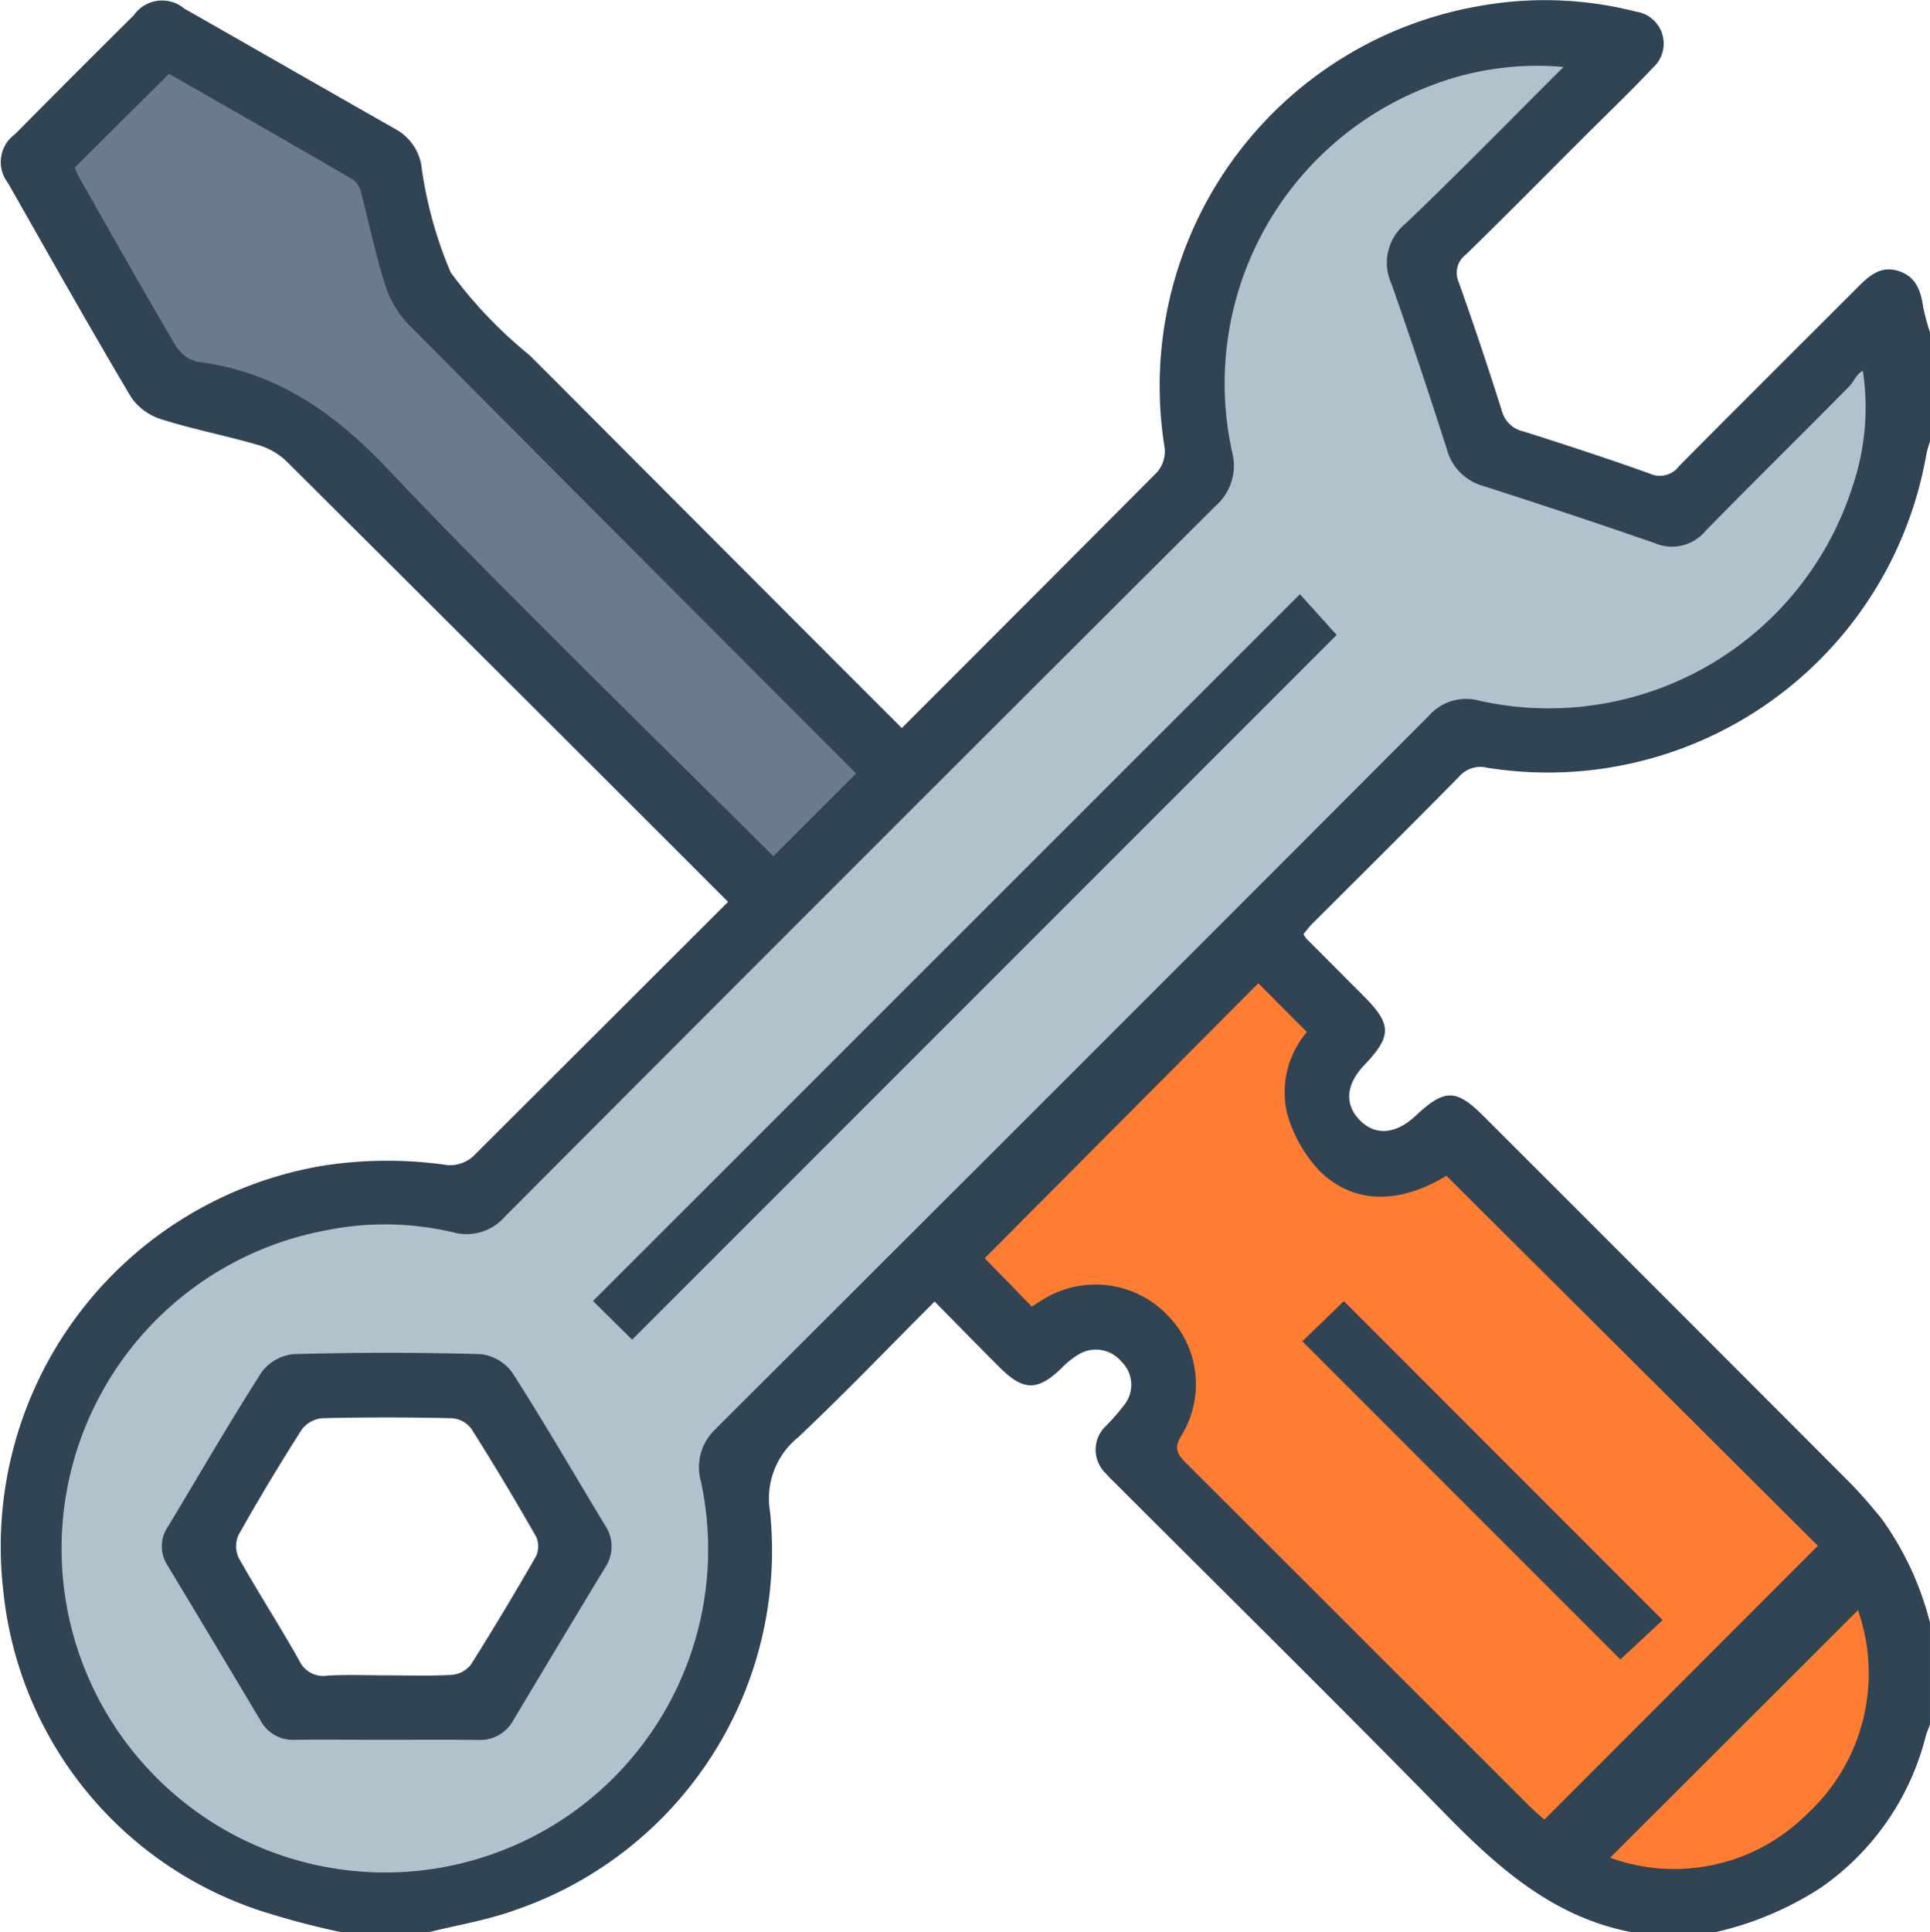
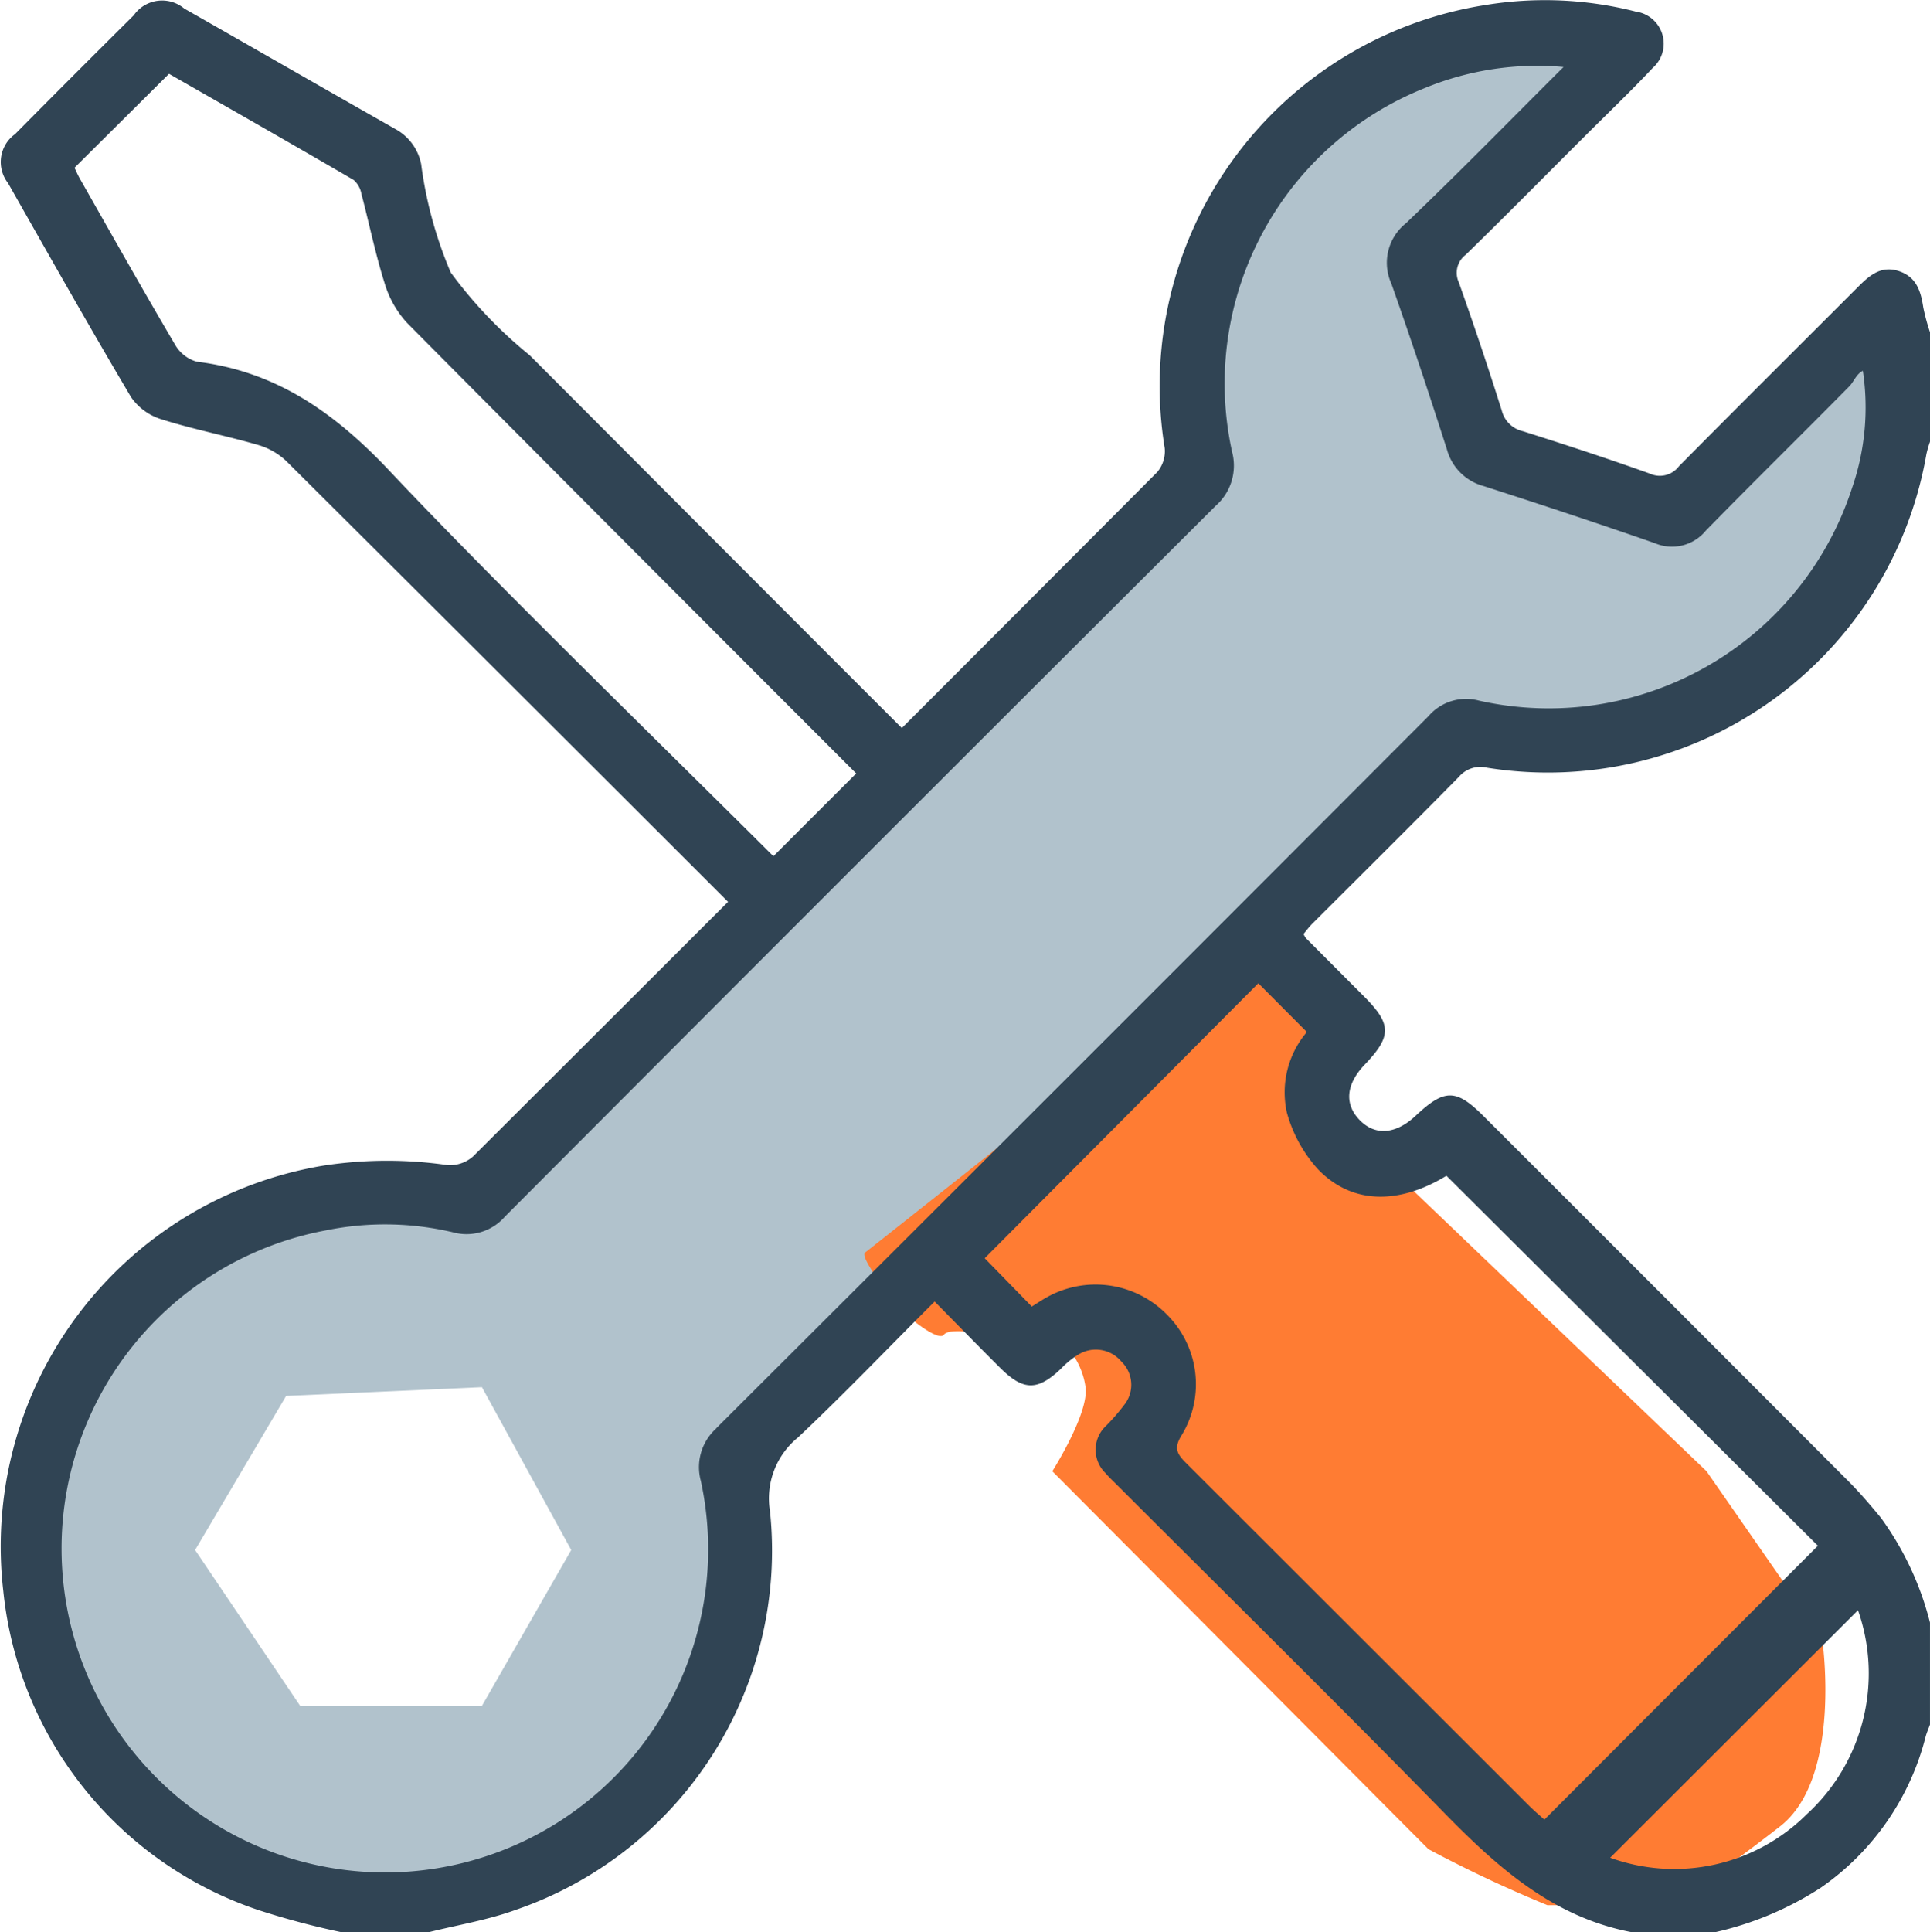
<svg xmlns="http://www.w3.org/2000/svg" width="79.496" height="79.567" viewBox="0 0 79.496 79.567">
  <g id="Group_3781" data-name="Group 3781" transform="translate(1474.002 1611)">
    <path id="Exclusion_2" data-name="Exclusion 2" d="M14.348,77.068a11.8,11.8,0,0,1-5.2-.96,17.5,17.5,0,0,1-6.393-4.841C.242,68.013-.557,63.741.382,58.573c3.13-6.139,5.819-8.622,5.846-8.646l6.332-2.07h6.332L35.819,30.443l12.3-11.569V18.86a38.6,38.6,0,0,1,0-3.883c.125-1.123.736-4.4.975-5.236A38.229,38.229,0,0,1,52.38,3.775c.419-.279,4.032-2.316,4.505-2.435.085-.021.262-.076.508-.151A23.462,23.462,0,0,1,62.975,0h3.044a.071.071,0,0,1-.01.02c-.333.55-2.044,3.315-3.033,3.754-1.086.483-5.316,5.31-5.359,5.359l2.07,8.158,7.794,2.922,8.768-8.28,1.1,3.044L75.4,21.92a11.314,11.314,0,0,1-1.69,2.542,11.127,11.127,0,0,1-5.617,3.547,50.28,50.28,0,0,1-9.863,1.461L28.756,59.182a16.139,16.139,0,0,1,.335,3.622,14.678,14.678,0,0,1-2.04,7.458,14.88,14.88,0,0,1-5.937,5.206,17.592,17.592,0,0,1-3.562,1.37A22.509,22.509,0,0,1,14.348,77.068Zm4.371-21.1-8.07.36L6.9,62.673l4.324,6.413h7.493l3.675-6.413-3.675-6.7Z" transform="translate(-1472.866 -1609.844)" fill="#b1c2cc" />
-     <path id="Path_4602" data-name="Path 4602" d="M-1437.5-1579.74l-17.8-17.654s-1.657-2.306-1.729-2.594-1.585-4.684-1.585-4.684l-8.431-4.539-5.548,4.9,3.675,6.917s1.585,2.522,1.873,2.522,4.612,1.585,4.612,1.585l4.684,4.179,14.987,15.06,3.819-3.026Z" fill="#6b7a8d" />
-     <path id="Path_4603" data-name="Path 4603" d="M-1421.724-1572.607l2.666,3.1s-.432,2.378-.432,2.81.432,3.6.432,3.6h2.09c.432,0,3.1-.36,3.1-.36l13.258,12.682,4.756,6.845s.865,5.764-1.729,7.782-4.467,3.243-4.467,3.243h-5.116a52.988,52.988,0,0,1-4.9-2.306l-15.492-15.564s1.513-2.378,1.369-3.459-.937-2.162-1.8-2.162a19.885,19.885,0,0,1-2.09,0c-.5-.072-1.729-.288-1.945,0s-1.369-.648-1.585-.865-1.946-2.306-1.657-2.522S-1421.724-1572.607-1421.724-1572.607Z" fill="#ff7c33" />
+     <path id="Path_4603" data-name="Path 4603" d="M-1421.724-1572.607l2.666,3.1s-.432,2.378-.432,2.81.432,3.6.432,3.6h2.09l13.258,12.682,4.756,6.845s.865,5.764-1.729,7.782-4.467,3.243-4.467,3.243h-5.116a52.988,52.988,0,0,1-4.9-2.306l-15.492-15.564s1.513-2.378,1.369-3.459-.937-2.162-1.8-2.162a19.885,19.885,0,0,1-2.09,0c-.5-.072-1.729-.288-1.945,0s-1.369-.648-1.585-.865-1.946-2.306-1.657-2.522S-1421.724-1572.607-1421.724-1572.607Z" fill="#ff7c33" />
    <g id="Group_3770" data-name="Group 3770" transform="translate(-2328.972 -1890.802)">
      <path id="Path_4569" data-name="Path 4569" d="M915.064,311.79a1.16,1.16,0,0,1,1.159-.373,15.826,15.826,0,0,0,18.094-12.91,4.3,4.3,0,0,1,.149-.515v-4.507a8.818,8.818,0,0,1-.278-1.025c-.1-.673-.285-1.266-1.024-1.5s-1.215.209-1.685.679c-2.451,2.454-4.916,4.9-7.353,7.364a.987.987,0,0,1-1.205.3c-1.727-.617-3.472-1.188-5.221-1.742a1.162,1.162,0,0,1-.871-.847q-.839-2.661-1.773-5.29a.933.933,0,0,1,.292-1.136c1.649-1.609,3.267-3.25,4.9-4.879.934-.933,1.891-1.845,2.794-2.807a1.332,1.332,0,0,0-.691-2.322,15.116,15.116,0,0,0-6.238-.265,15.879,15.879,0,0,0-13.17,18.238,1.327,1.327,0,0,1-.311.993q-5.252,5.274-10.515,10.537c-4.327-4.32-11.026-11.042-15.329-15.35a18.444,18.444,0,0,1-3.253-3.411,16.985,16.985,0,0,1-1.218-4.464,2.111,2.111,0,0,0-1.063-1.443c-2.9-1.645-5.794-3.311-8.694-4.96a1.423,1.423,0,0,0-2.081.277q-2.453,2.433-4.886,4.891a1.413,1.413,0,0,0-.292,2.019c1.674,2.947,3.338,5.9,5.066,8.813a2.363,2.363,0,0,0,1.25.913c1.3.411,2.655.673,3.97,1.054a2.828,2.828,0,0,1,1.172.665c5.227,5.2,12.932,12.884,18.2,18.153q-5.246,5.242-10.5,10.48a1.437,1.437,0,0,1-1.069.359,17.239,17.239,0,0,0-5.1.023,15.9,15.9,0,0,0-13.184,17.517,15.52,15.52,0,0,0,10.522,13.145,33.1,33.1,0,0,0,3.418.909h3.574c1.2-.3,2.43-.5,3.586-.92a15.643,15.643,0,0,0,10.481-16.41,3.234,3.234,0,0,1,1.15-3.044c1.9-1.789,3.7-3.674,5.63-5.6.927.94,1.806,1.844,2.7,2.732.957.954,1.544.951,2.509.03a3.424,3.424,0,0,1,.719-.582,1.368,1.368,0,0,1,1.763.292,1.326,1.326,0,0,1,.171,1.714,8.47,8.47,0,0,1-.806.937,1.343,1.343,0,0,0-.01,1.951c.15.177.323.335.487.5,4.483,4.482,9,8.927,13.434,13.459,2.218,2.27,4.511,4.325,7.755,4.94h3.419a13.384,13.384,0,0,0,4.368-1.839,10.8,10.8,0,0,0,4.309-6.213c.045-.169.12-.33.18-.5v-4.2a12.574,12.574,0,0,0-2.018-4.311c-.427-.519-.864-1.032-1.338-1.507q-7.513-7.53-15.039-15.045c-1.122-1.122-1.6-1.124-2.781-.016-.828.779-1.684.844-2.325.174-.626-.653-.55-1.466.212-2.265,1.131-1.186,1.124-1.67-.048-2.842q-1.181-1.182-2.358-2.363a1.294,1.294,0,0,1-.11-.178c.116-.138.234-.3.372-.436C911.045,315.823,913.067,313.819,915.064,311.79ZM871,299.177c-2.24-2.373-4.65-4.081-7.924-4.48a1.5,1.5,0,0,1-.9-.709c-1.326-2.251-2.607-4.527-3.9-6.8-.1-.173-.178-.358-.237-.478l3.893-3.869c2.5,1.43,5.058,2.887,7.6,4.368a.991.991,0,0,1,.323.572c.323,1.224.575,2.471.955,3.676a4.158,4.158,0,0,0,.927,1.642c5.345,5.391,13.089,13.142,18.5,18.554q-1.706,1.705-3.41,3.41C882.151,310.406,875.314,303.754,871,299.177Zm60.5,46.934a7.865,7.865,0,0,1-2.107,8.4,7.736,7.736,0,0,1-8.1,1.793ZM908.8,322.3a3.831,3.831,0,0,0-.824,3.318,5.746,5.746,0,0,0,1.272,2.324c1.4,1.462,3.334,1.474,5.3.278l15.3,15.236-11.265,11.279c-.155-.14-.407-.349-.637-.579q-7.062-7.057-14.126-14.111c-.376-.375-.512-.616-.171-1.153a4.043,4.043,0,0,0-.595-4.936,4.11,4.11,0,0,0-5-.713c-.2.114-.391.243-.585.362l-1.94-1.989L906.8,320.292Zm-24.328,16.326a2.141,2.141,0,0,0-.634,2.162,13.307,13.307,0,0,1-22.635,12,13.331,13.331,0,0,1,7.176-22.317,12.215,12.215,0,0,1,5.235.073,2.093,2.093,0,0,0,2.156-.645q14.616-14.658,29.277-29.271a2.2,2.2,0,0,0,.672-2.217,13.1,13.1,0,0,1,7.964-14.994,12.141,12.141,0,0,1,5.689-.857c-2.225,2.216-4.322,4.363-6.491,6.435a2.079,2.079,0,0,0-.6,2.489c.8,2.264,1.557,4.547,2.29,6.834a2.142,2.142,0,0,0,1.507,1.5c2.362.76,4.718,1.538,7.061,2.354a1.8,1.8,0,0,0,2.09-.515c1.955-2,3.951-3.958,5.915-5.947.193-.2.281-.5.556-.639a10.13,10.13,0,0,1-.447,4.833,13.134,13.134,0,0,1-15.367,8.749,2.04,2.04,0,0,0-2.079.643Q899.153,323.977,884.469,338.622Z" fill="#304454" />
-       <path id="Path_4570" data-name="Path 4570" d="M875.365,330.443a1.87,1.87,0,0,0-1.308-.757q-3.84-.109-7.687,0a1.87,1.87,0,0,0-1.321.734c-1.339,2.091-2.58,4.243-3.864,6.368a1.436,1.436,0,0,0-.013,1.607q1.922,3.191,3.831,6.389a1.511,1.511,0,0,0,1.413.784c1.242-.012,2.485,0,3.729,0,1.269,0,2.537-.012,3.806.006a1.56,1.56,0,0,0,1.469-.826q1.87-3.131,3.759-6.251a1.556,1.556,0,0,0,.017-1.75C877.922,334.64,876.691,332.511,875.365,330.443Zm.975,7.575q-1.293,2.256-2.678,4.456a1.122,1.122,0,0,1-.785.42c-.9.053-1.811.02-2.718.02-.8,0-1.608-.036-2.407.012a1.09,1.09,0,0,1-1.168-.637c-.8-1.42-1.685-2.79-2.484-4.209a1.136,1.136,0,0,1-.009-.946q1.238-2.2,2.594-4.325a1.188,1.188,0,0,1,.838-.483c1.785-.044,3.573-.04,5.36,0a1.1,1.1,0,0,1,.793.424q1.39,2.2,2.675,4.457A.966.966,0,0,1,876.34,338.018Z" transform="translate(0.703 5.879)" fill="#304454" />
-       <path id="Path_4571" data-name="Path 4571" d="M876.817,330.795l1.611,1.591,29.02-29.019-1.513-1.678Z" transform="translate(2.578 2.582)" fill="#304454" />
-       <path id="Path_4572" data-name="Path 4572" d="M917.792,340.864l-13.131-13.135-1.709,1.655,13.1,13.1Z" transform="translate(5.661 5.654)" fill="#304454" />
    </g>
  </g>
</svg>